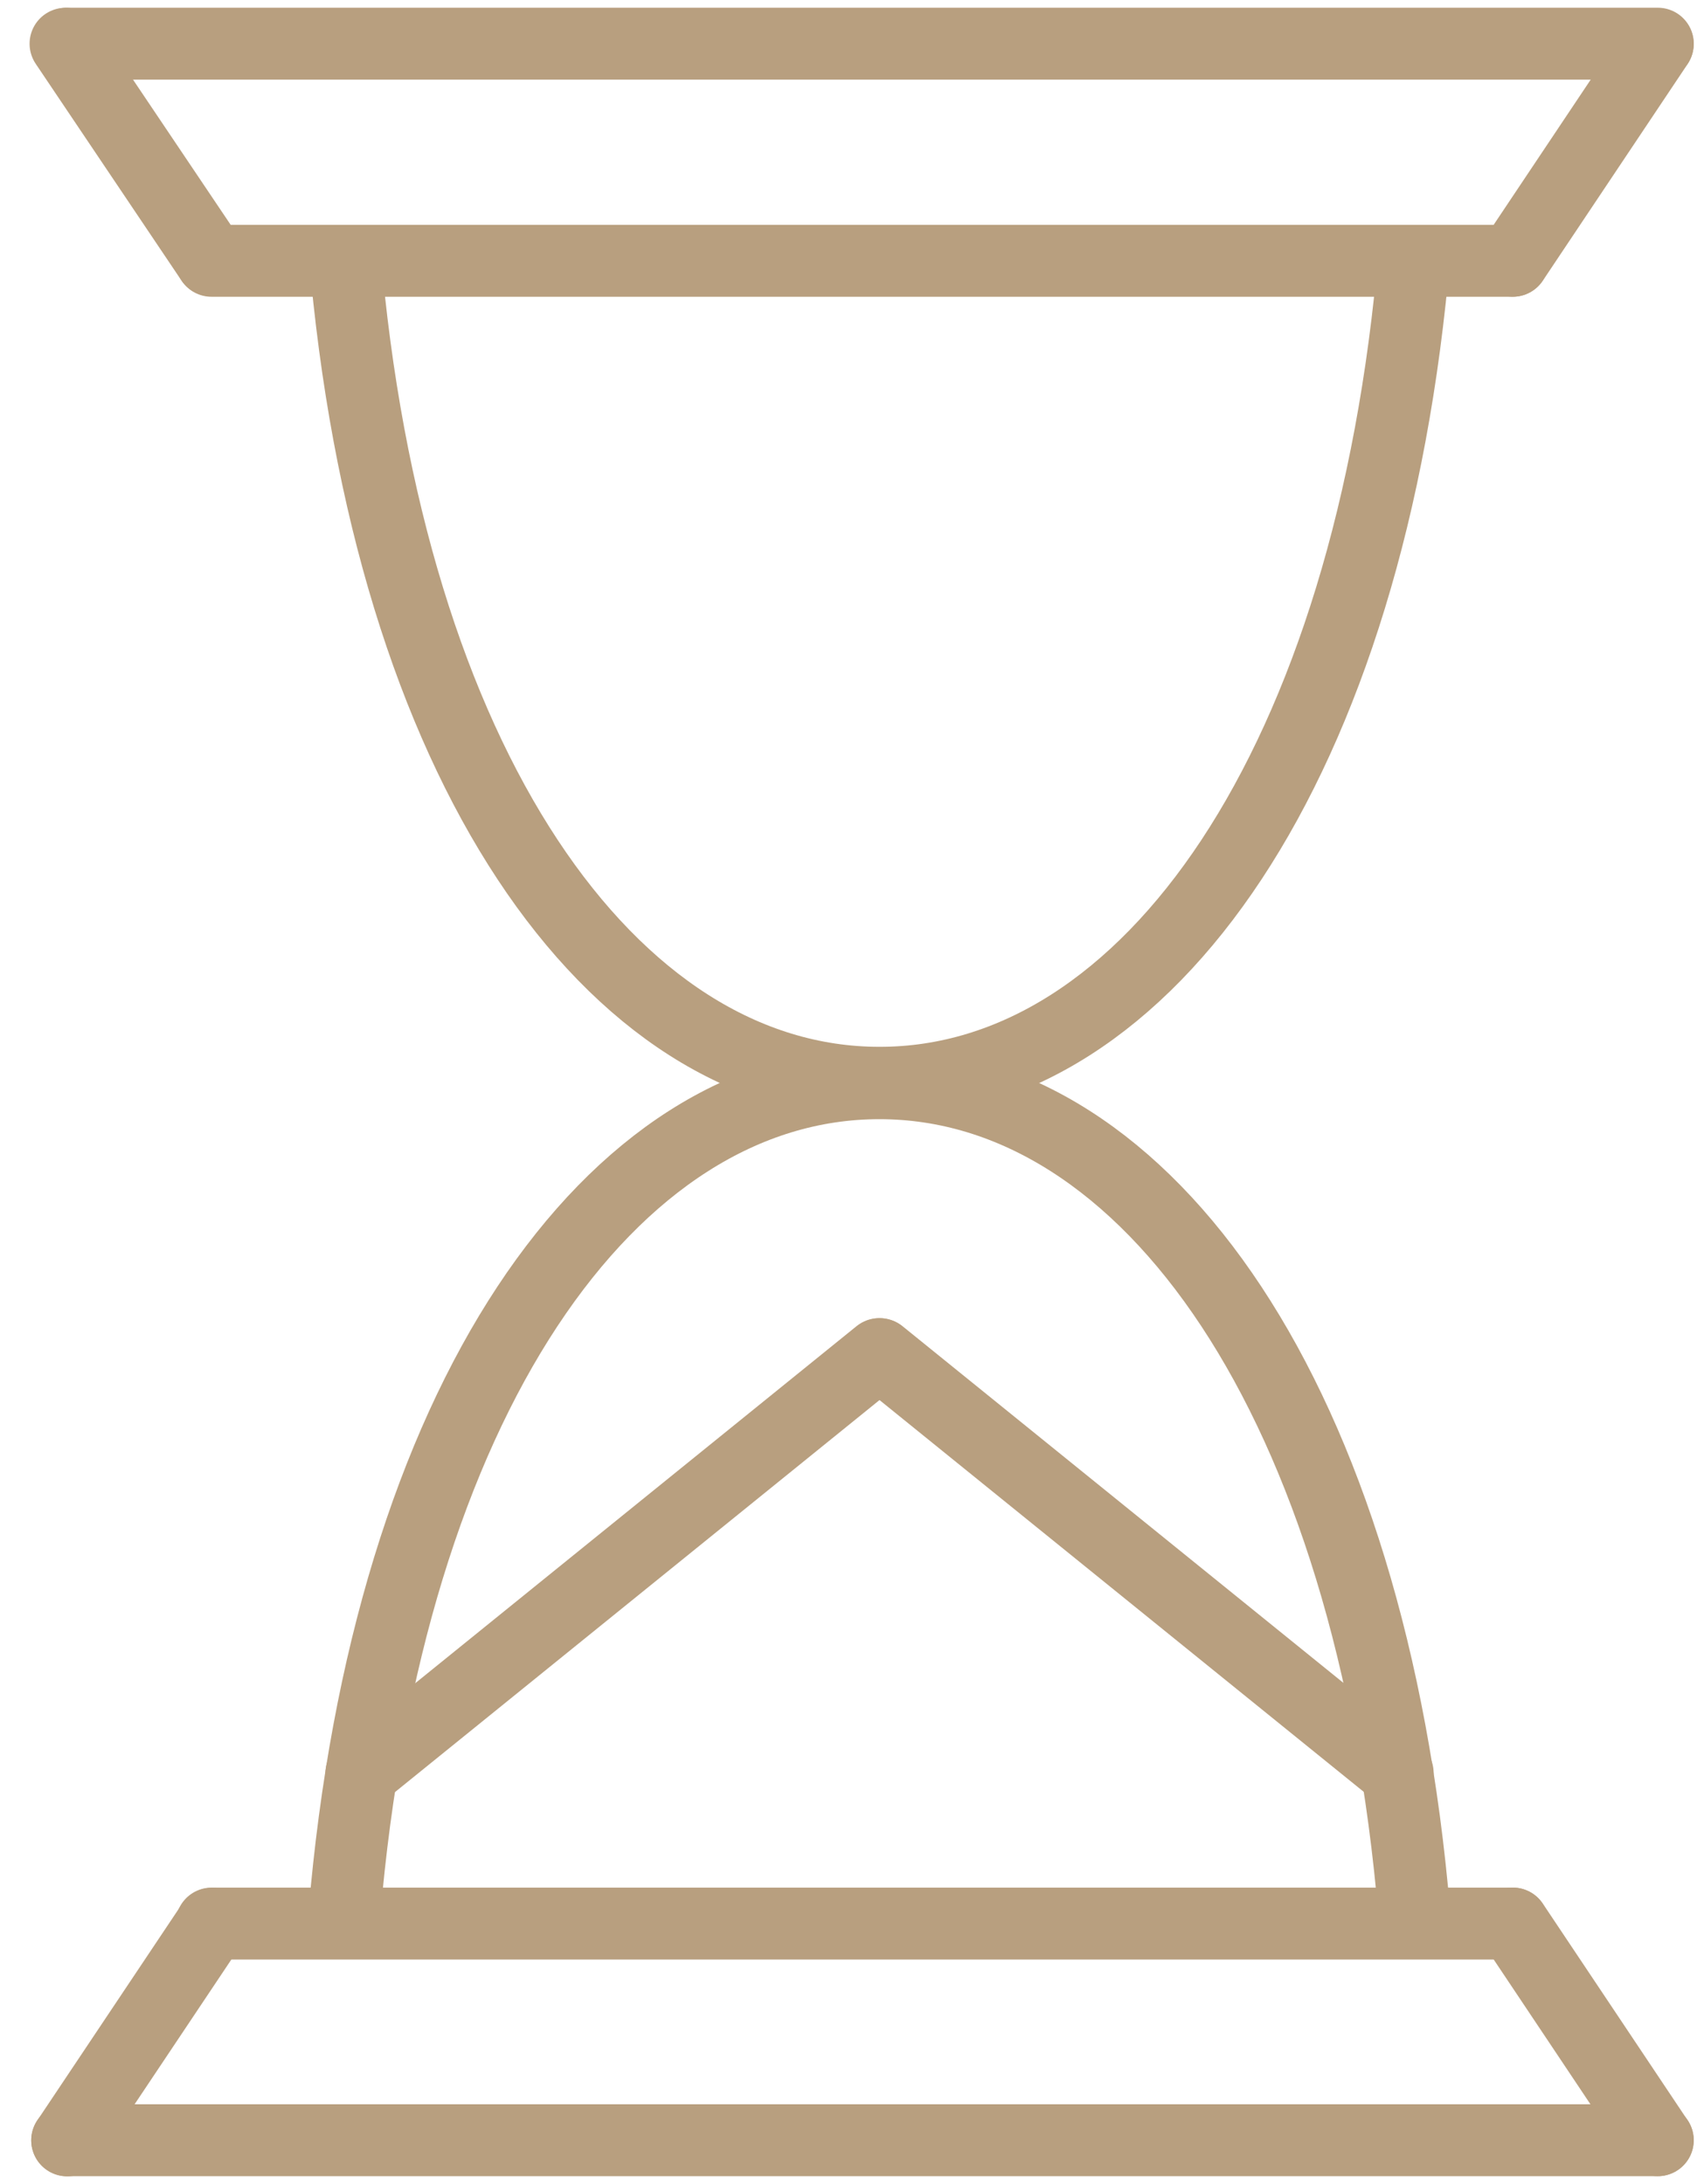
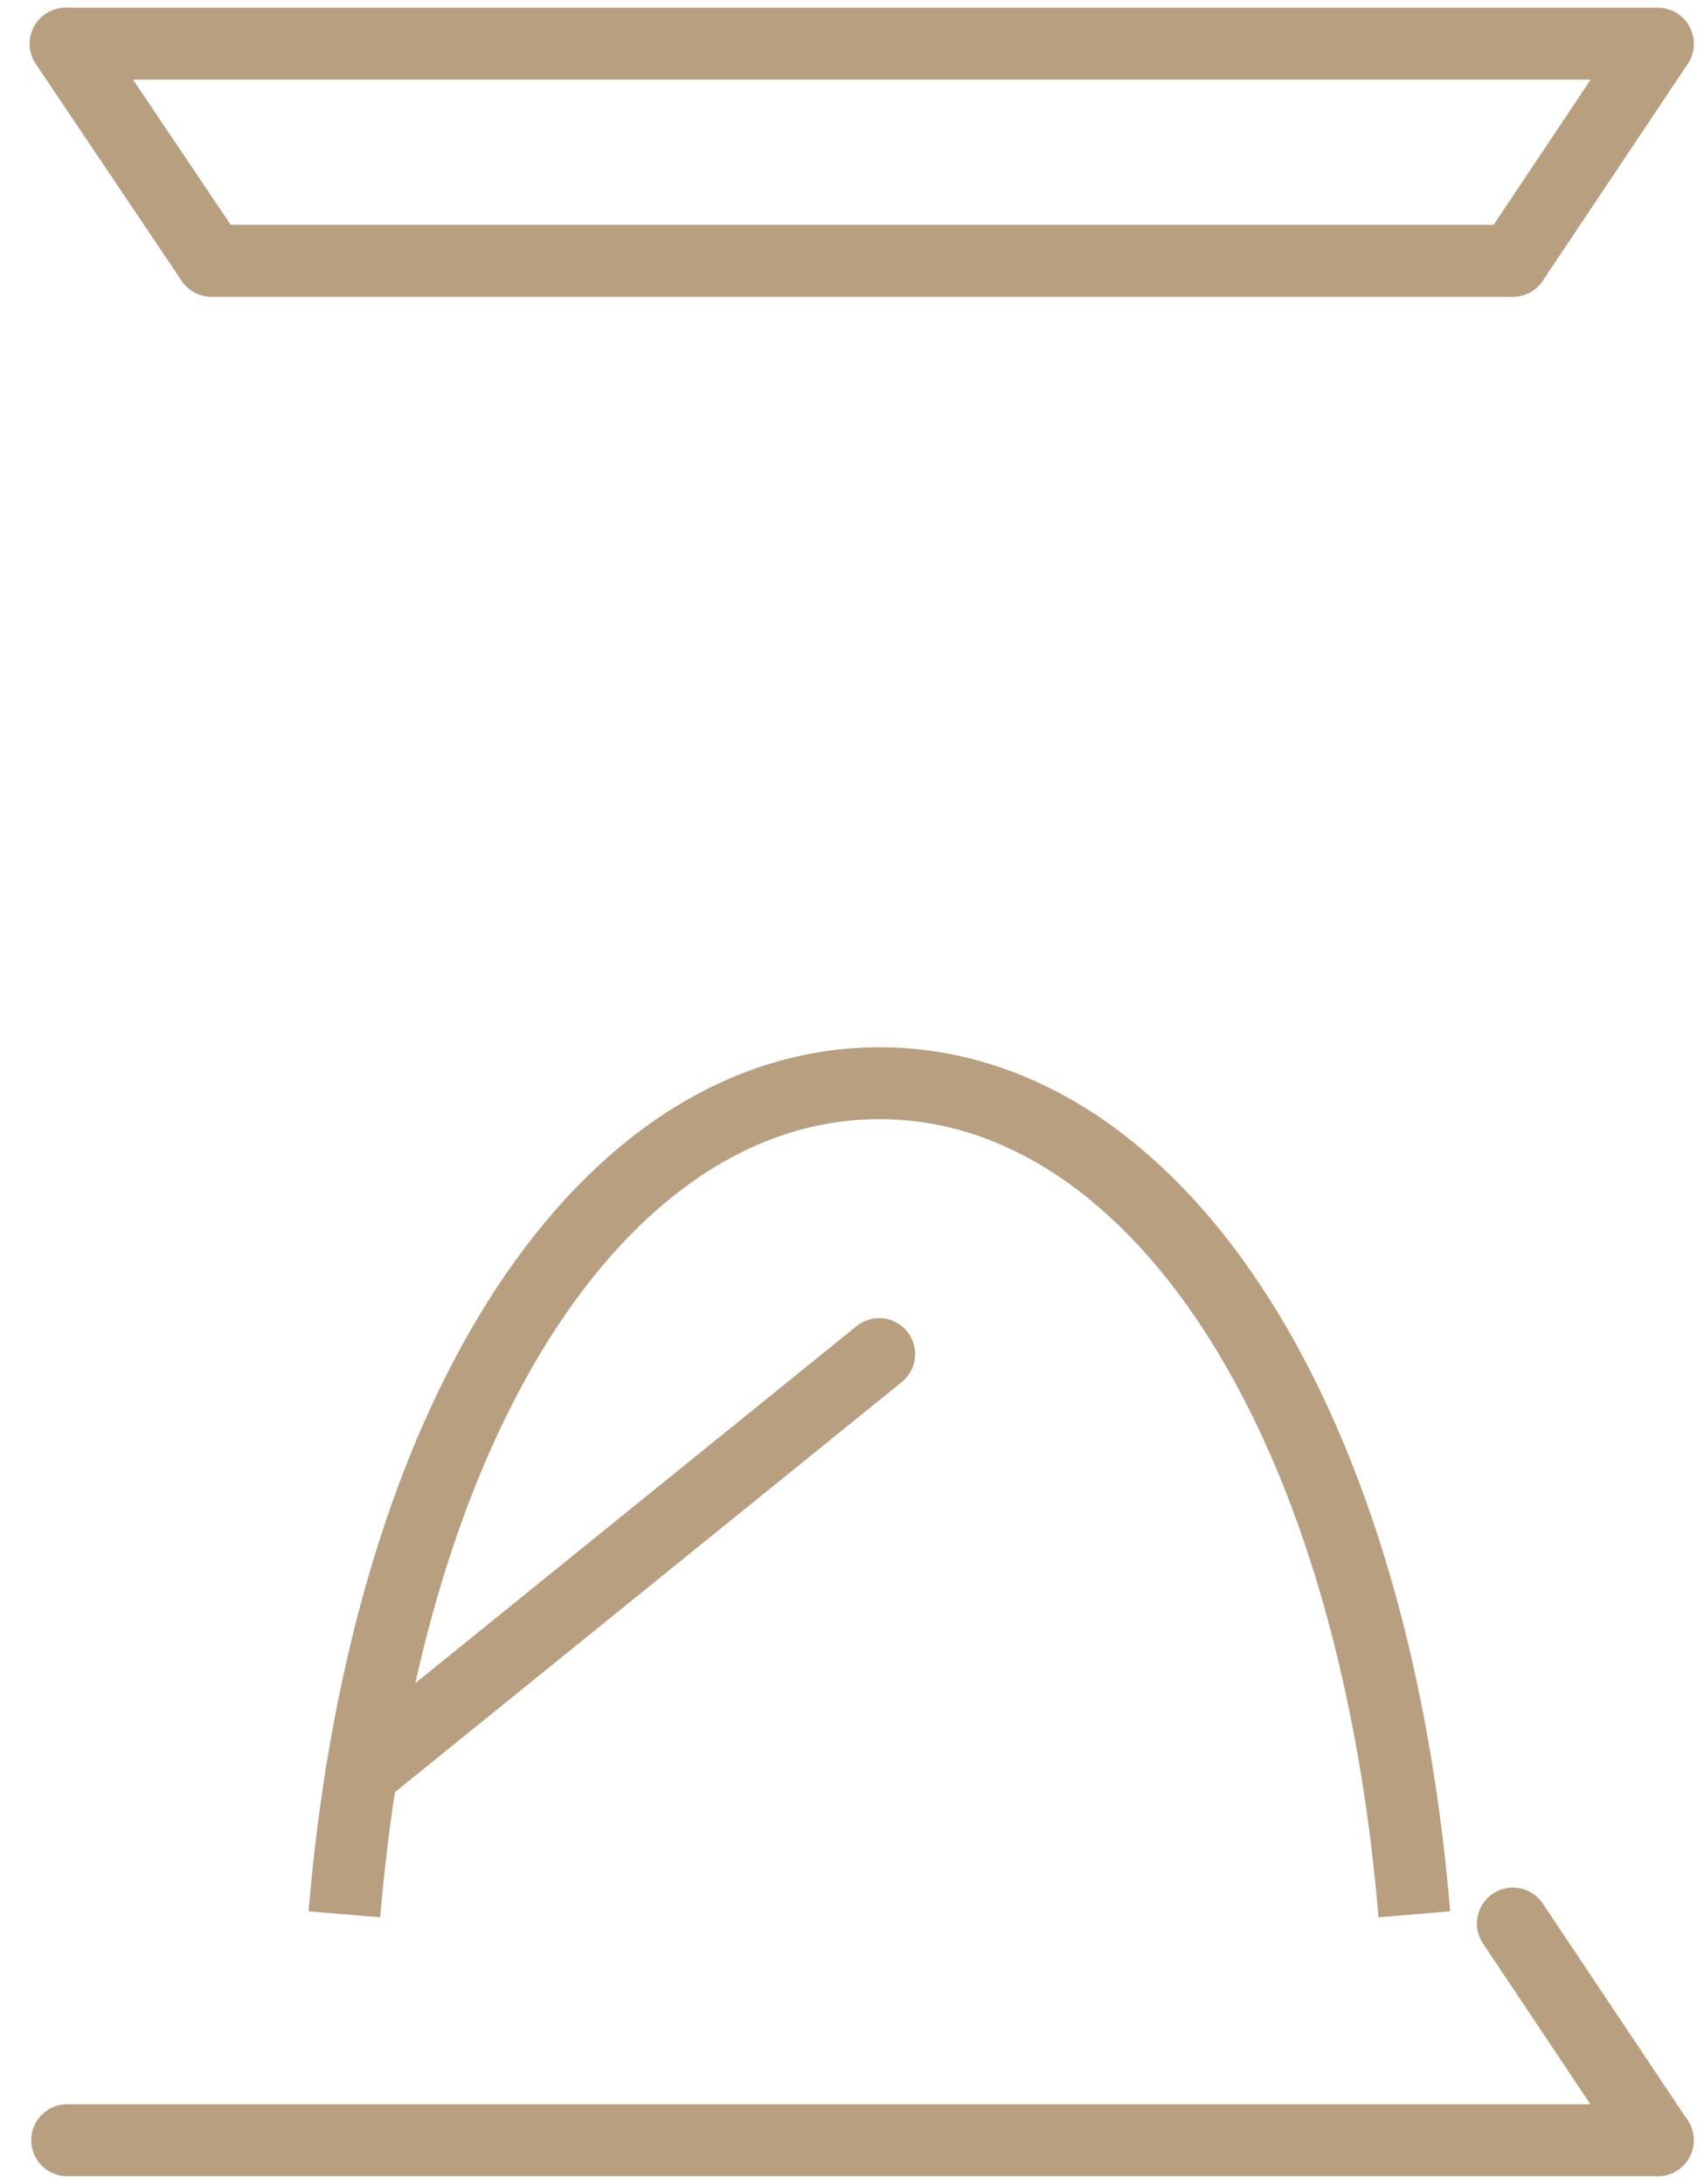
<svg xmlns="http://www.w3.org/2000/svg" width="39" height="50" viewBox="0 0 39 50" fill="none">
-   <path d="M20.14 31.001L31.989 40.59" stroke="#B89F7F" stroke-width="1.646" stroke-linecap="round" stroke-linejoin="round" />
  <path d="M20.122 30.999L8.272 40.589" stroke="#B89F7F" stroke-width="1.646" stroke-linecap="round" stroke-linejoin="round" />
  <path d="M37.943 48.996H1.538" stroke="#B89F7F" stroke-width="1.646" stroke-linecap="round" stroke-linejoin="round" />
-   <path d="M34.621 44.036H4.843" stroke="#B89F7F" stroke-width="1.646" stroke-linecap="round" stroke-linejoin="round" />
-   <path d="M1.538 49L4.852 44.041" stroke="#B89F7F" stroke-width="1.646" stroke-linecap="round" stroke-linejoin="round" />
  <path d="M34.626 44.035L37.94 48.995" stroke="#B89F7F" stroke-width="1.646" stroke-linecap="round" stroke-linejoin="round" />
  <path d="M37.943 1H1.538" stroke="#B89F7F" stroke-width="1.646" stroke-linecap="round" stroke-linejoin="round" />
  <path d="M34.621 5.971H4.843" stroke="#B89F7F" stroke-width="1.646" stroke-linecap="round" stroke-linejoin="round" />
  <path d="M1.5 1.001L4.835 5.961" stroke="#B89F7F" stroke-width="1.646" stroke-linecap="round" stroke-linejoin="round" />
  <path d="M34.626 5.969L37.94 1.01" stroke="#B89F7F" stroke-width="1.646" stroke-linecap="round" stroke-linejoin="round" />
  <path d="M32.371 43.824C31.384 32.084 26.271 24.798 20.127 24.798C13.982 24.798 8.869 32.084 7.882 43.824" stroke="#B89F7F" stroke-width="1.646" stroke-linejoin="round" />
-   <path d="M7.886 5.762C8.873 17.502 13.986 24.788 20.131 24.788C26.275 24.788 31.388 17.502 32.375 5.762" stroke="#B89F7F" stroke-width="1.646" stroke-linejoin="round" />
</svg>